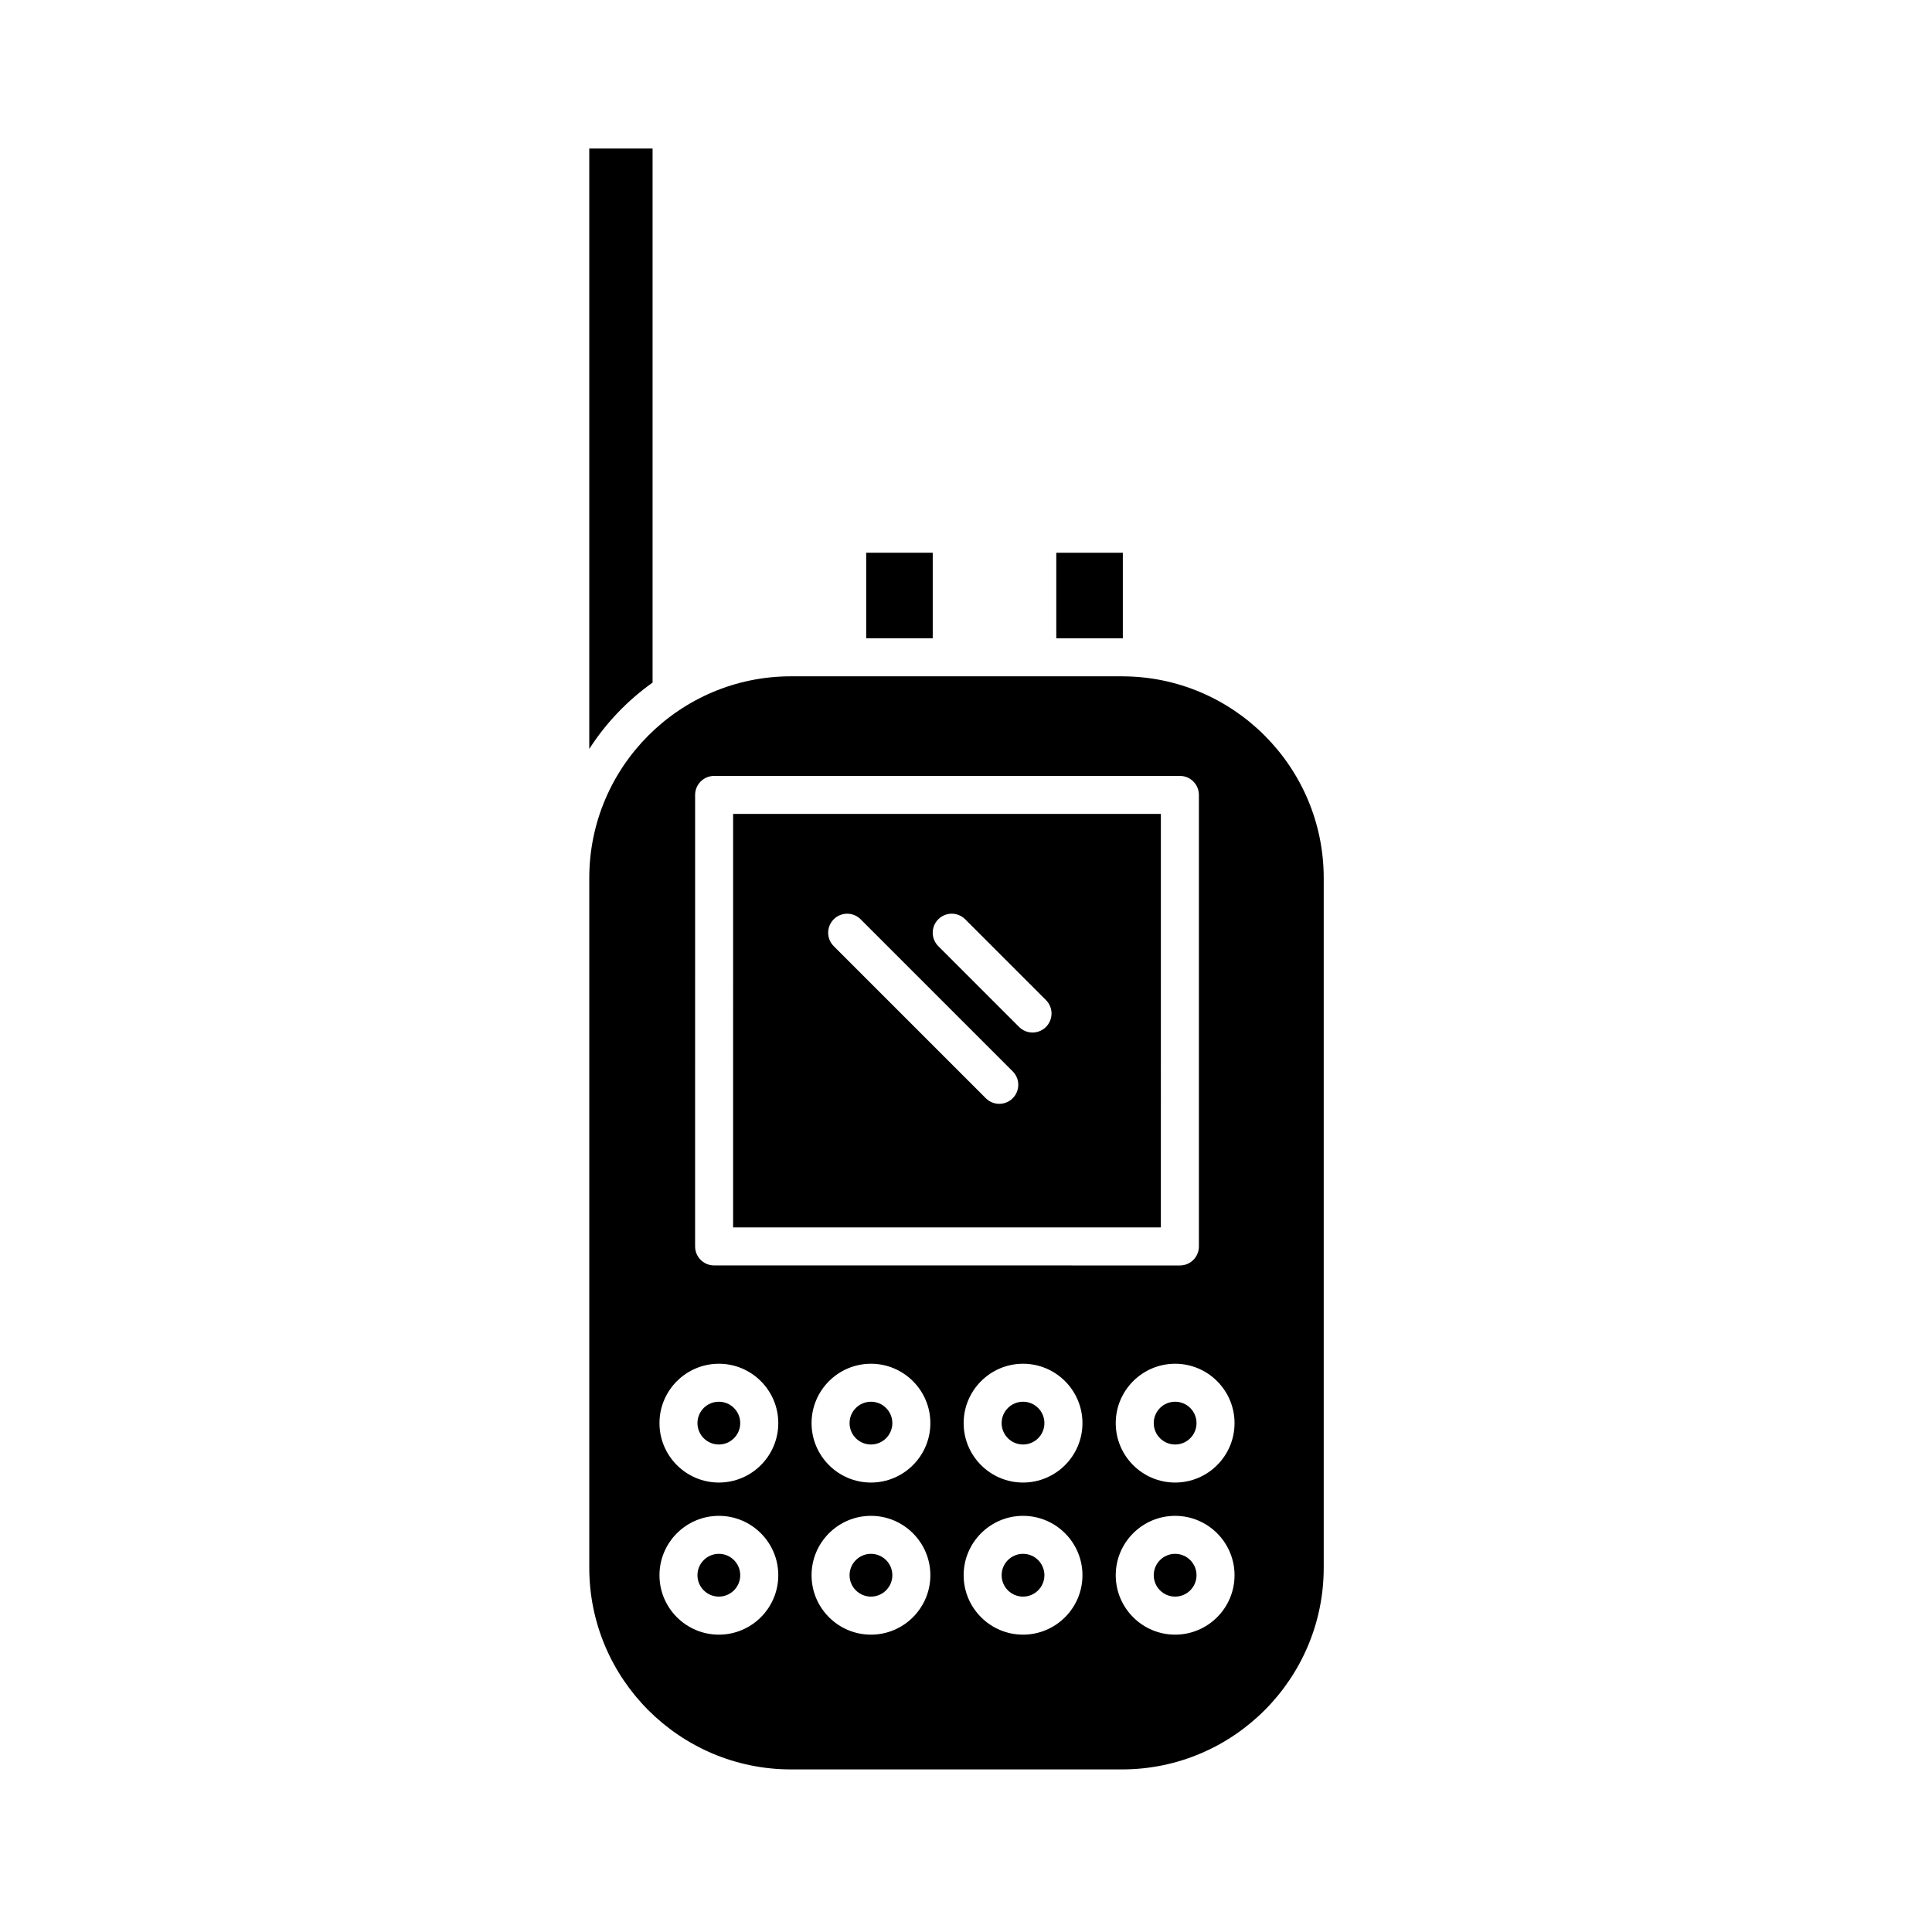
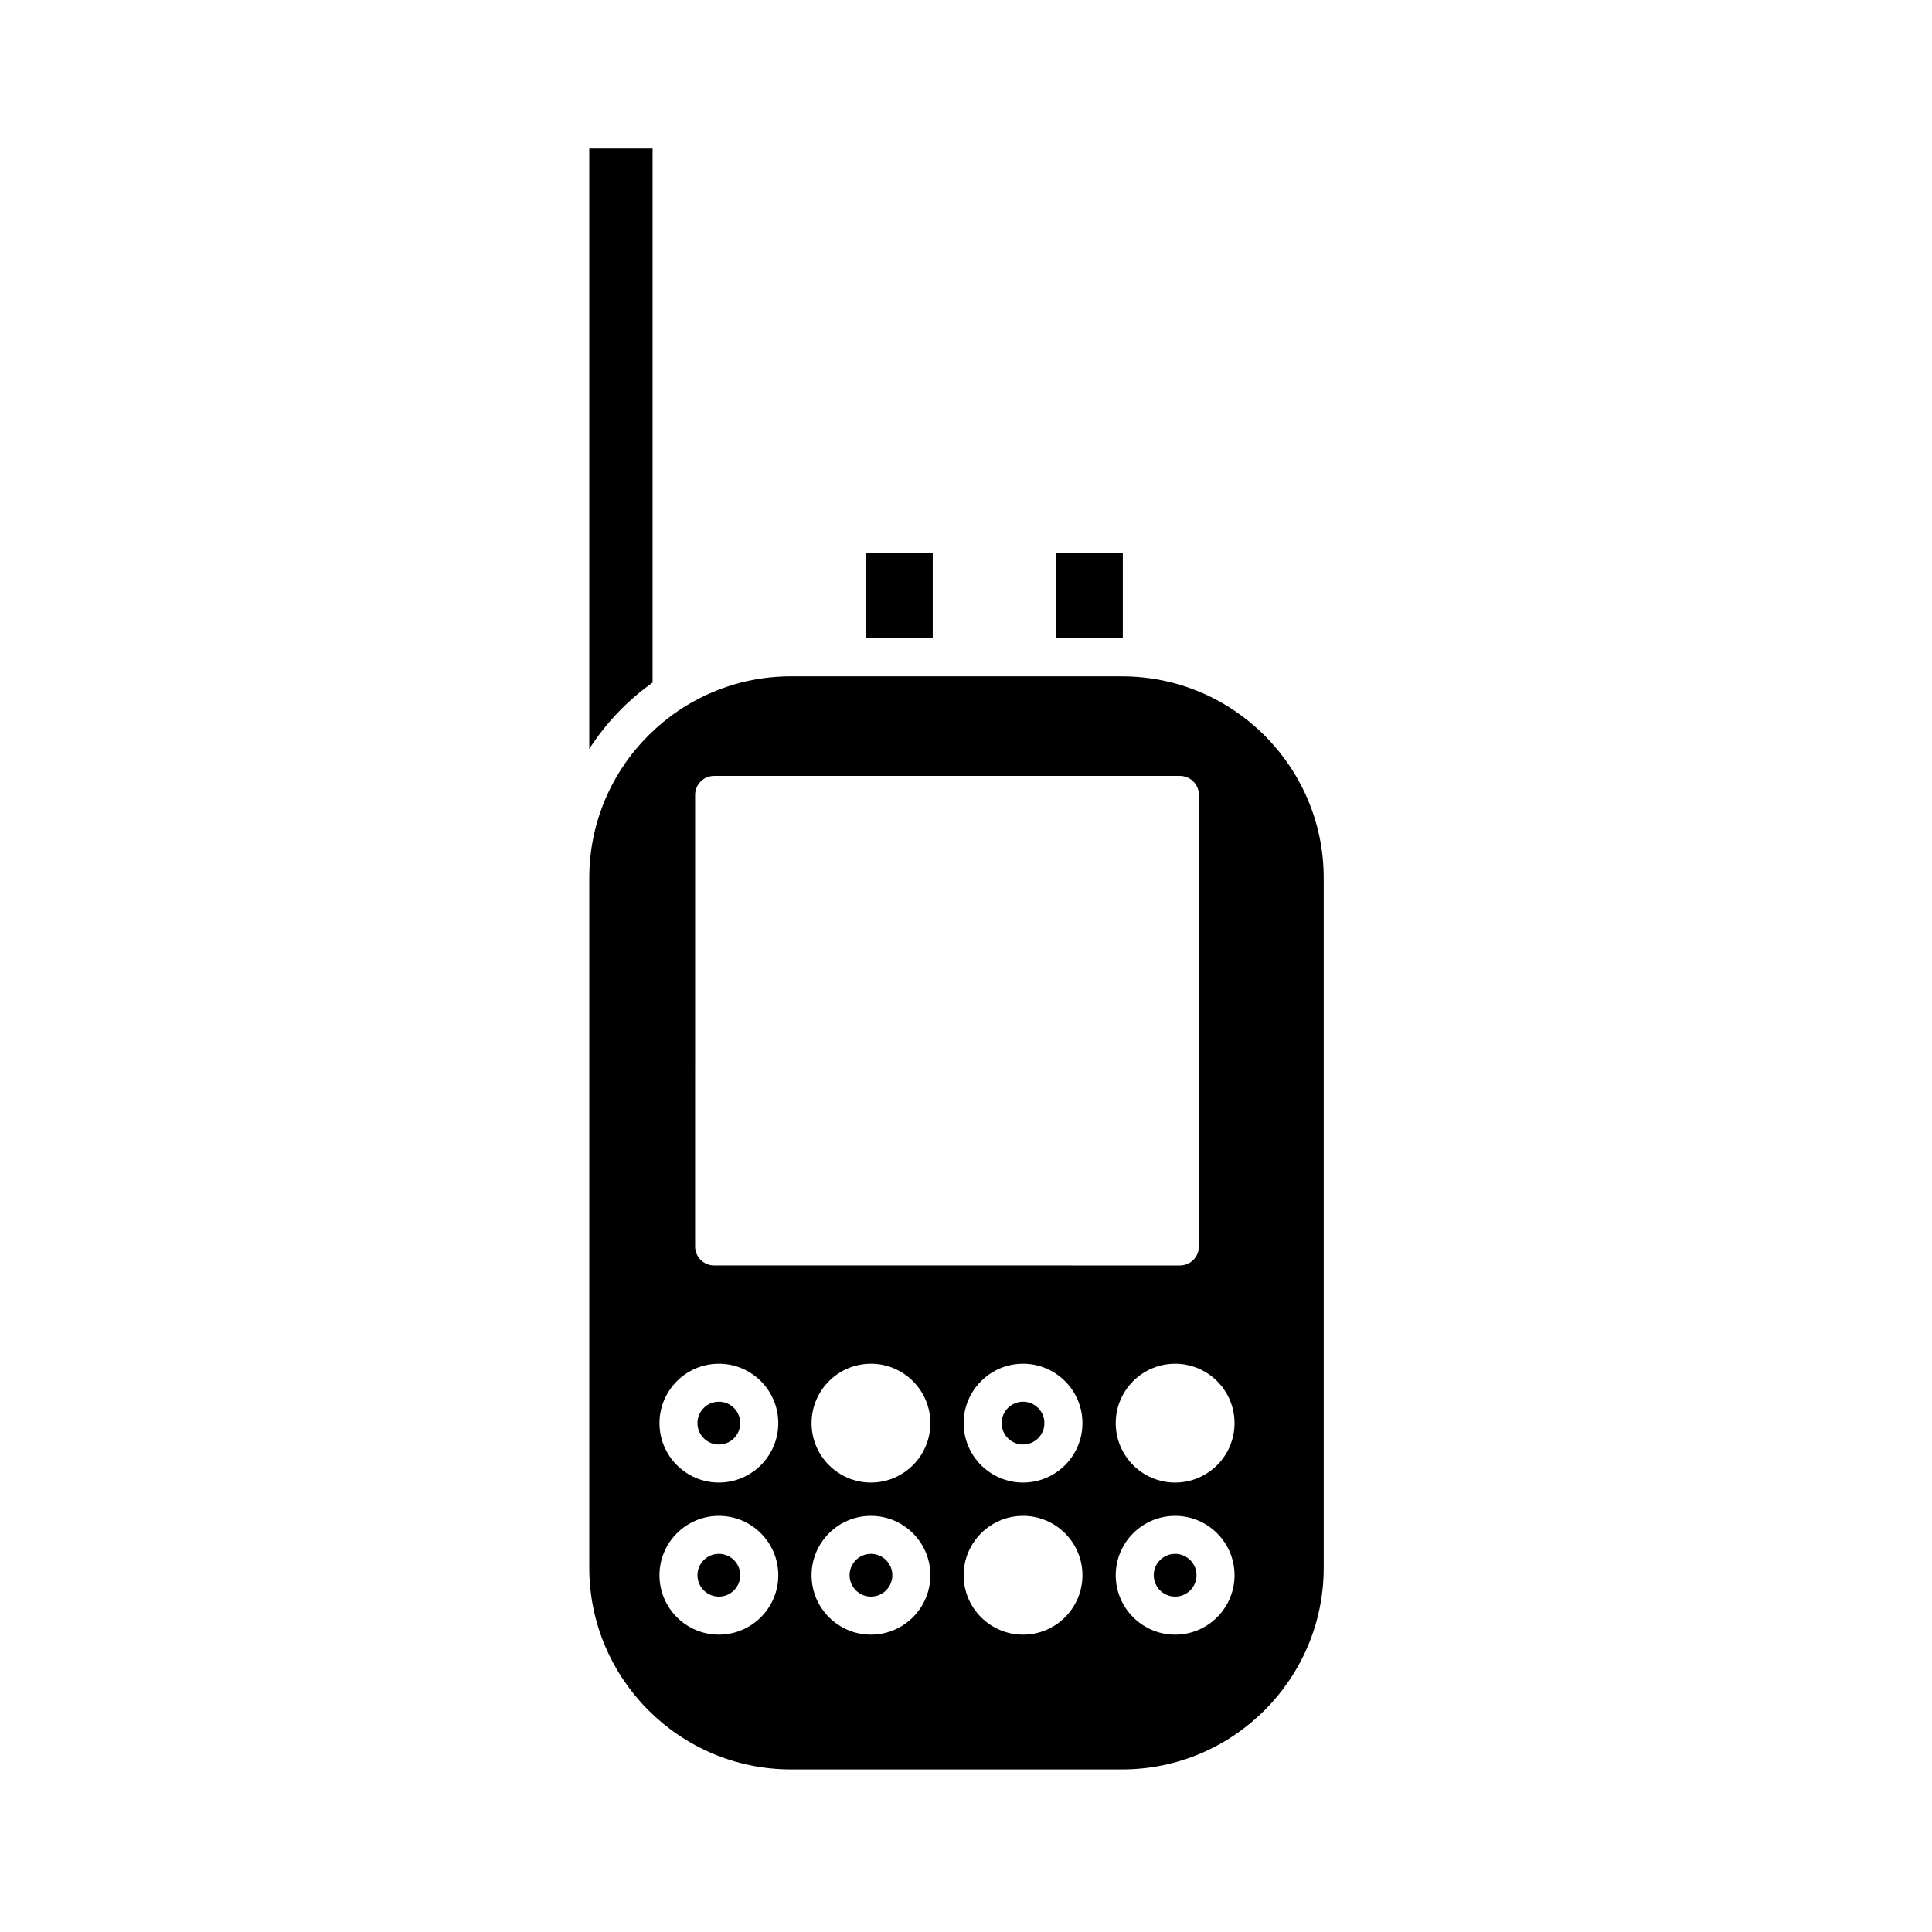
<svg xmlns="http://www.w3.org/2000/svg" fill="#000000" width="800px" height="800px" version="1.1" viewBox="144 144 512 512">
  <g>
    <path d="m340.17 521.14c0 3.129-2.539 5.668-5.668 5.668-3.133 0-5.668-2.539-5.668-5.668 0-3.129 2.535-5.668 5.668-5.668 3.129 0 5.668 2.539 5.668 5.668" />
-     <path d="m420.78 561.45c0 3.129-2.539 5.668-5.668 5.668-3.129 0-5.668-2.539-5.668-5.668 0-3.129 2.539-5.668 5.668-5.668 3.129 0 5.668 2.539 5.668 5.668" />
-     <path d="m380.48 521.14c0 3.129-2.539 5.668-5.668 5.668s-5.668-2.539-5.668-5.668c0-3.129 2.539-5.668 5.668-5.668s5.668 2.539 5.668 5.668" />
    <path d="m340.17 561.45c0 3.129-2.539 5.668-5.668 5.668-3.133 0-5.668-2.539-5.668-5.668 0-3.129 2.535-5.668 5.668-5.668 3.129 0 5.668 2.539 5.668 5.668" />
-     <path d="m338.28 469.27h113.36l0.004-109.58h-113.36zm54.375-81.652c1.969-1.969 5.152-1.969 7.125 0l21.41 21.41c1.969 1.969 1.969 5.152 0 7.125-0.98 0.98-2.269 1.477-3.559 1.477-1.289 0-2.578-0.492-3.562-1.477l-21.41-21.41c-1.973-1.973-1.973-5.156-0.004-7.125zm-27.707 0c1.969-1.969 5.152-1.969 7.125 0l40.305 40.305c1.969 1.969 1.969 5.152 0 7.125-0.984 0.984-2.273 1.477-3.562 1.477-1.289 0-2.578-0.492-3.562-1.477l-40.305-40.305c-1.969-1.973-1.969-5.156 0-7.125z" />
    <path d="m420.78 521.14c0 3.129-2.539 5.668-5.668 5.668-3.129 0-5.668-2.539-5.668-5.668 0-3.129 2.539-5.668 5.668-5.668 3.129 0 5.668 2.539 5.668 5.668" />
    <path d="m380.48 561.45c0 3.129-2.539 5.668-5.668 5.668s-5.668-2.539-5.668-5.668c0-3.129 2.539-5.668 5.668-5.668s5.668 2.539 5.668 5.668" />
    <path d="m441.35 323.23h-87.734c-29.473 0-53.453 23.98-53.453 53.453v182.78c0 29.473 23.98 53.449 53.453 53.449h87.734c29.473 0 53.449-23.98 53.449-53.449v-182.77c0-29.473-23.977-53.457-53.449-53.457zm-106.84 253.97c-8.68 0-15.742-7.062-15.742-15.742s7.062-15.742 15.742-15.742c8.68 0 15.742 7.062 15.742 15.742 0 8.676-7.062 15.742-15.742 15.742zm0-40.309c-8.68 0-15.742-7.062-15.742-15.742 0-8.68 7.062-15.742 15.742-15.742 8.68 0 15.742 7.062 15.742 15.742 0 8.68-7.062 15.742-15.742 15.742zm-1.262-57.539c-2.781 0-5.039-2.254-5.039-5.039l0.004-119.65c0-2.781 2.258-5.039 5.039-5.039h123.43c2.785 0 5.039 2.258 5.039 5.039v119.66c0 2.785-2.254 5.039-5.039 5.039zm41.566 97.848c-8.68 0-15.742-7.062-15.742-15.742s7.062-15.742 15.742-15.742c8.68 0 15.742 7.062 15.742 15.742 0 8.676-7.062 15.742-15.742 15.742zm0-40.309c-8.68 0-15.742-7.062-15.742-15.742 0-8.68 7.062-15.742 15.742-15.742 8.68 0 15.742 7.062 15.742 15.742 0 8.68-7.062 15.742-15.742 15.742zm40.305 40.309c-8.68 0-15.742-7.062-15.742-15.742s7.062-15.742 15.742-15.742c8.68 0 15.742 7.062 15.742 15.742 0 8.676-7.062 15.742-15.742 15.742zm0-40.309c-8.68 0-15.742-7.062-15.742-15.742 0-8.68 7.062-15.742 15.742-15.742 8.68 0 15.742 7.062 15.742 15.742 0 8.68-7.062 15.742-15.742 15.742zm40.305 40.309c-8.68 0-15.742-7.062-15.742-15.742s7.062-15.742 15.742-15.742c8.68 0 15.742 7.062 15.742 15.742 0 8.676-7.062 15.742-15.742 15.742zm0-40.309c-8.68 0-15.742-7.062-15.742-15.742 0-8.68 7.062-15.742 15.742-15.742 8.68 0 15.742 7.062 15.742 15.742 0 8.68-7.062 15.742-15.742 15.742z" />
    <path d="m316.94 324.9v-141.54h-16.781v159.12c4.422-6.887 10.121-12.852 16.781-17.582z" />
-     <path d="m461.09 521.14c0 3.129-2.539 5.668-5.668 5.668-3.129 0-5.668-2.539-5.668-5.668 0-3.129 2.539-5.668 5.668-5.668 3.129 0 5.668 2.539 5.668 5.668" />
    <path d="m441.56 313.17v-22.68h-17.633v22.672h17.418c0.074-0.008 0.141 0 0.215 0.008z" />
    <path d="m373.55 290.48h17.633v22.672h-17.633z" />
    <path d="m461.09 561.45c0 3.129-2.539 5.668-5.668 5.668-3.129 0-5.668-2.539-5.668-5.668 0-3.129 2.539-5.668 5.668-5.668 3.129 0 5.668 2.539 5.668 5.668" />
  </g>
</svg>